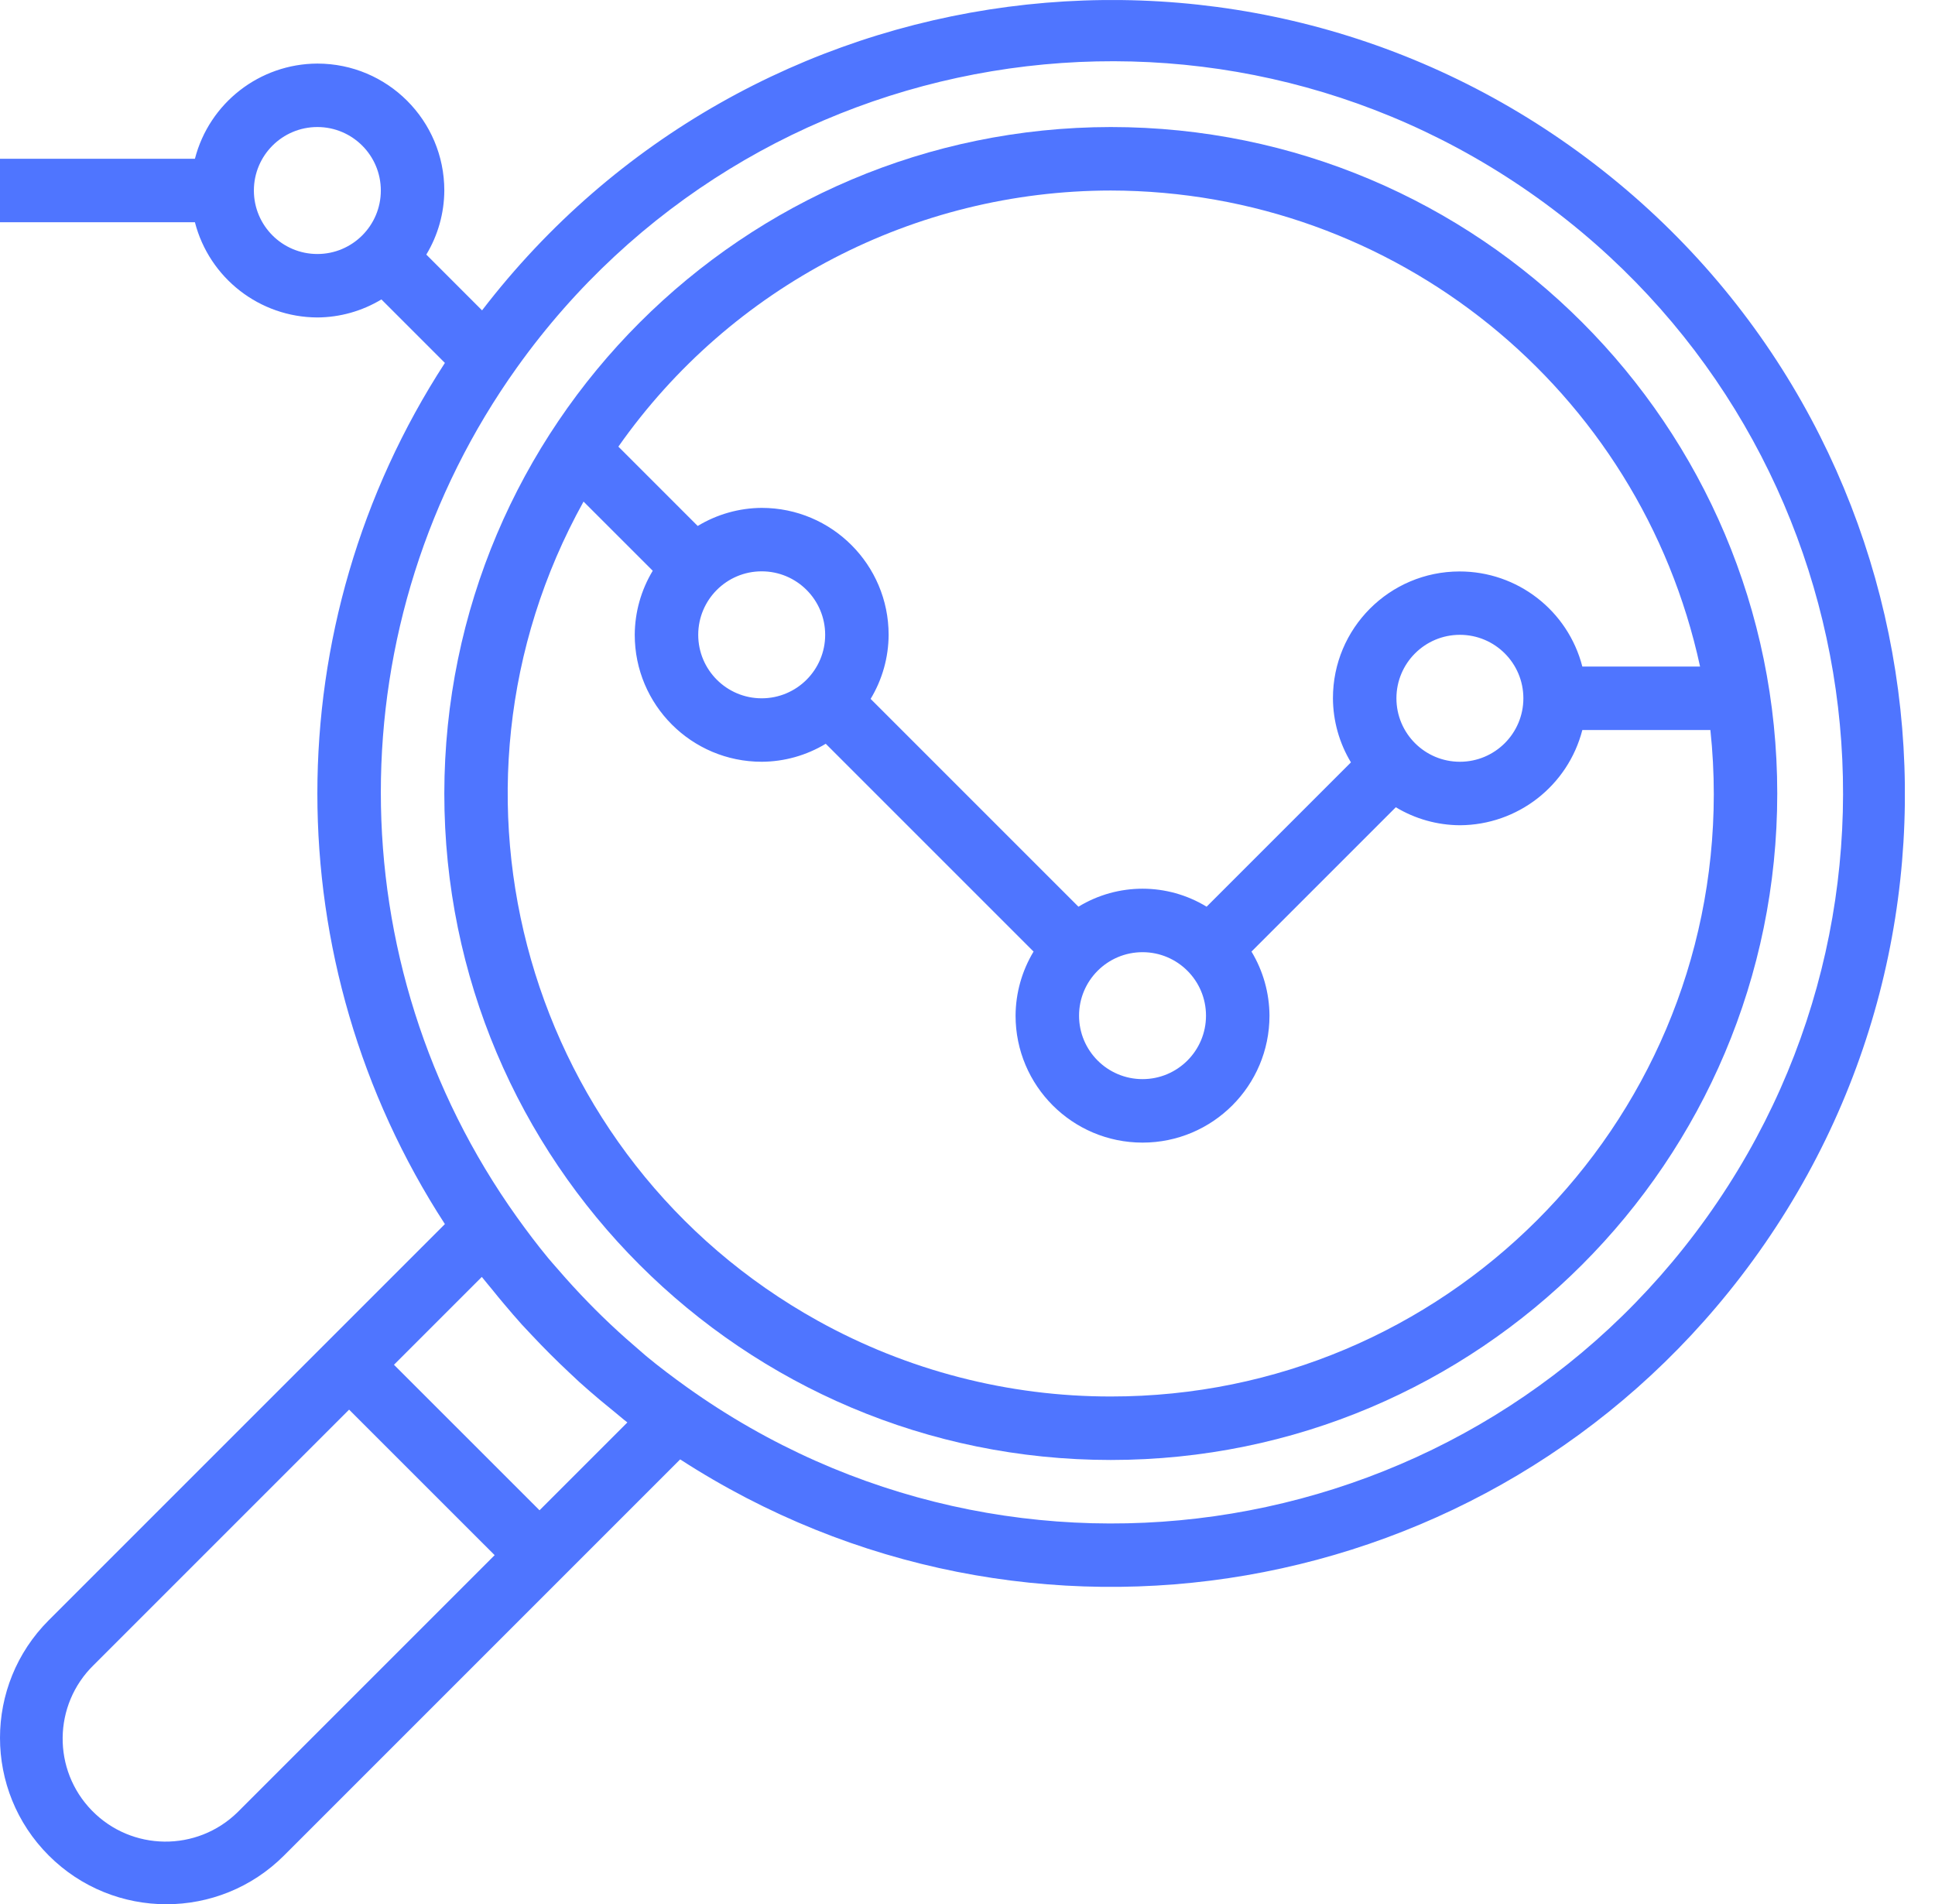
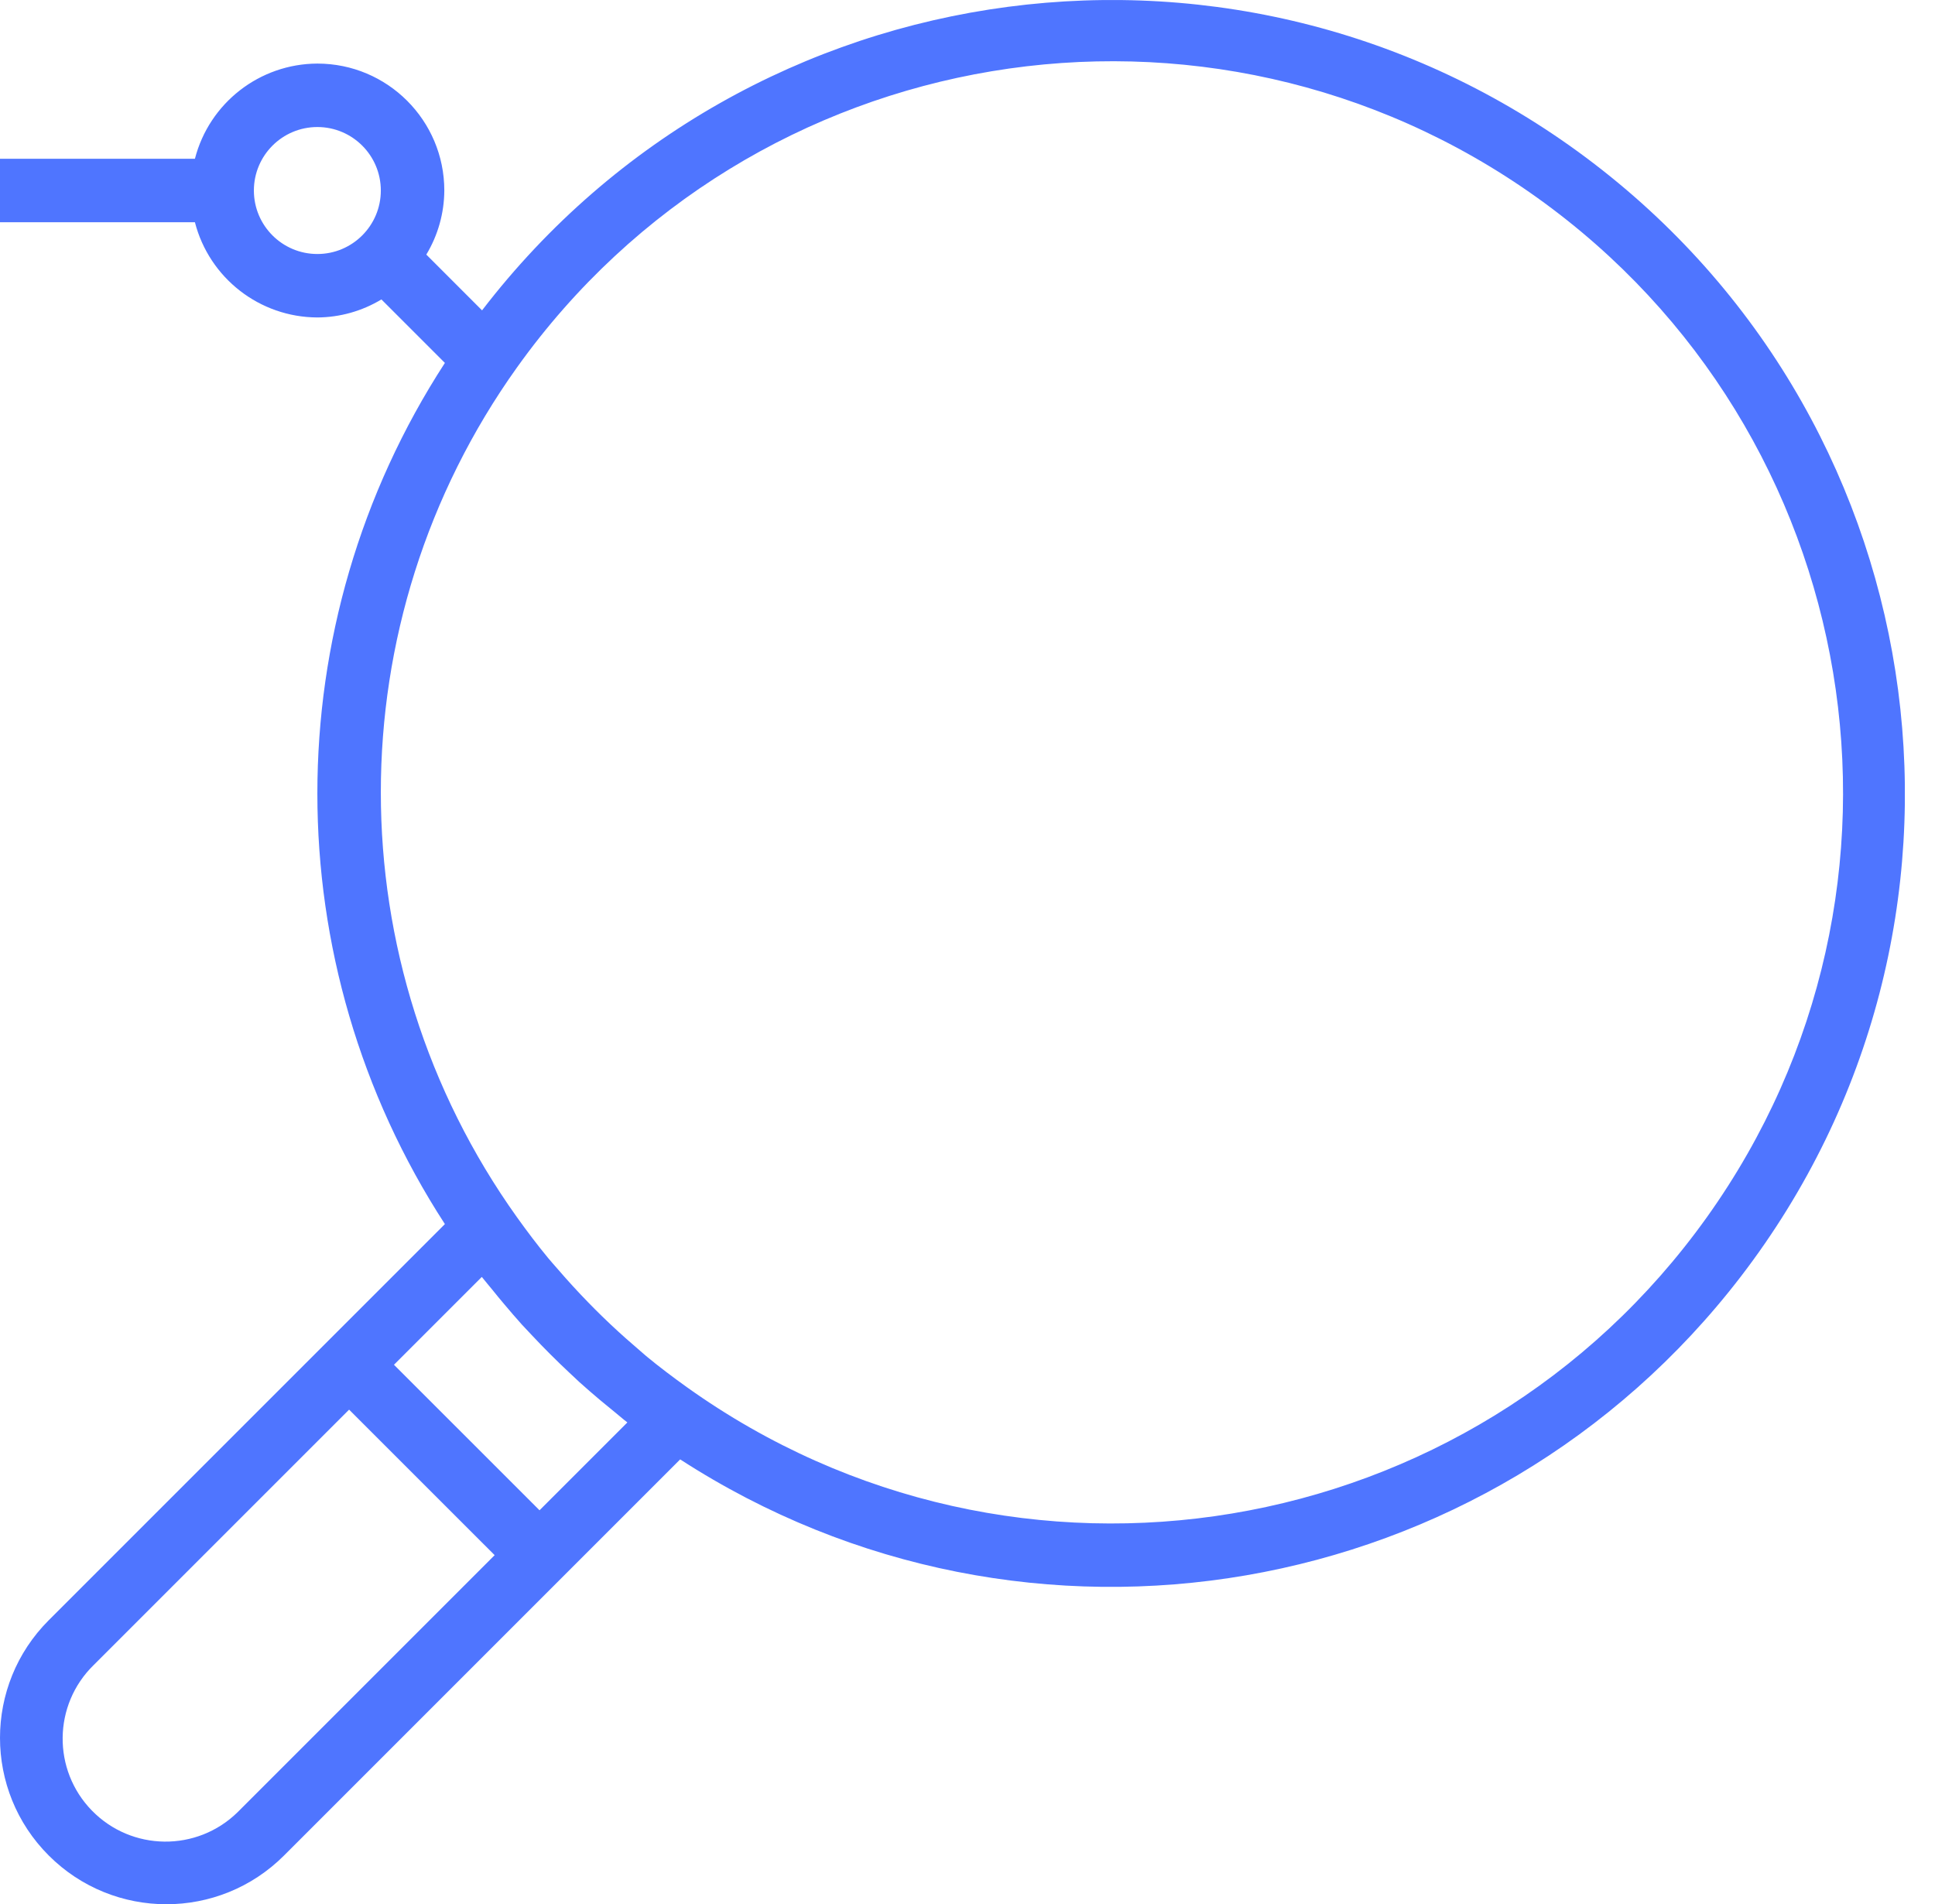
<svg xmlns="http://www.w3.org/2000/svg" width="63" height="62" viewBox="0 0 63 62" fill="none">
-   <path d="M36.165 4.136C48.149 4.136 57.864 13.851 57.864 25.835C57.864 37.819 48.149 47.535 36.165 47.535C24.181 47.535 14.466 37.819 14.466 25.835C14.479 13.857 24.187 4.15 36.165 4.136ZM36.165 6.203C29.783 6.208 23.802 9.319 20.133 14.542L22.716 17.125C23.345 16.744 24.064 16.541 24.799 16.536C27.082 16.536 28.932 18.386 28.932 20.669C28.929 21.405 28.726 22.125 28.346 22.755L35.112 29.521C36.394 28.74 38.004 28.74 39.285 29.521L43.984 24.822C43.604 24.192 43.402 23.471 43.398 22.736C43.395 20.457 45.24 18.608 47.518 18.606C49.402 18.603 51.048 19.878 51.518 21.702H55.351C53.395 12.668 45.409 6.217 36.165 6.203ZM22.733 20.669C22.733 21.81 23.658 22.736 24.799 22.736C25.941 22.736 26.866 21.81 26.866 20.669C26.866 19.528 25.941 18.602 24.799 18.602C23.658 18.602 22.733 19.528 22.733 20.669ZM35.132 33.069C35.132 34.21 36.057 35.135 37.199 35.135C38.34 35.135 39.265 34.21 39.265 33.069C39.265 31.927 38.34 31.002 37.199 31.002C36.057 31.002 35.132 31.927 35.132 33.069ZM45.465 22.736C45.465 23.877 46.39 24.802 47.531 24.802C48.673 24.802 49.598 23.877 49.598 22.736C49.598 21.594 48.673 20.669 47.531 20.669C46.39 20.669 45.465 21.594 45.465 22.736ZM26.626 43.002C29.544 44.622 32.828 45.471 36.165 45.468C47.001 45.475 55.79 36.697 55.798 25.862C55.798 25.163 55.761 24.464 55.687 23.769H51.518C51.048 25.588 49.41 26.861 47.531 26.869C46.796 26.865 46.075 26.663 45.445 26.283L40.746 30.982C41.126 31.612 41.328 32.333 41.332 33.068C41.332 35.351 39.481 37.202 37.199 37.202C34.916 37.202 33.065 35.351 33.065 33.068C33.069 32.333 33.271 31.612 33.651 30.982L26.885 24.216C26.256 24.596 25.535 24.799 24.799 24.802C22.516 24.802 20.666 22.952 20.666 20.669C20.67 19.933 20.872 19.212 21.252 18.583L18.999 16.331C13.741 25.802 17.155 37.743 26.626 43.002Z" fill="#4F75FF" />
  <path d="M10.333 10.336C8.454 10.329 6.816 9.056 6.346 7.236H-0V5.17H6.346C6.816 3.35 8.454 2.077 10.333 2.07C12.615 2.07 14.466 3.92 14.466 6.203C14.462 6.939 14.26 7.659 13.88 8.289L15.695 10.105C24.382 -1.212 40.599 -3.345 51.916 5.342C63.233 14.028 65.365 30.245 56.679 41.562C48.479 52.245 33.449 54.836 22.145 47.516L19.027 50.634L17.566 52.095L9.248 60.413C7.132 62.529 3.703 62.529 1.587 60.413C-0.529 58.298 -0.529 54.868 1.587 52.753L9.905 44.435L11.366 42.974L14.485 39.855C8.949 31.328 8.949 20.343 14.485 11.816L12.418 9.749C11.789 10.129 11.068 10.332 10.333 10.336ZM10.333 4.136C9.191 4.136 8.266 5.062 8.266 6.203C8.266 7.344 9.191 8.27 10.333 8.27C11.474 8.27 12.399 7.344 12.399 6.203C12.399 5.062 11.474 4.136 10.333 4.136ZM3.048 54.214C1.725 55.507 1.701 57.629 2.994 58.952C4.288 60.276 6.409 60.3 7.733 59.006C7.751 58.989 7.769 58.971 7.787 58.952L16.105 50.634L11.366 45.896L3.048 54.214ZM12.827 44.435L17.566 49.173L20.426 46.313C20.28 46.202 20.144 46.079 20 45.964C19.857 45.849 19.69 45.712 19.536 45.583C19.31 45.392 19.087 45.2 18.868 45.003C18.755 44.9 18.648 44.796 18.537 44.693C18.113 44.296 17.703 43.886 17.306 43.462C17.203 43.352 17.1 43.244 16.996 43.132C16.799 42.913 16.607 42.689 16.417 42.463C16.287 42.31 16.16 42.156 16.035 41.999C15.922 41.857 15.799 41.72 15.687 41.575L12.827 44.435ZM16.834 39.635C17.16 40.09 17.495 40.535 17.85 40.964C17.953 41.089 18.064 41.21 18.17 41.333C18.486 41.7 18.813 42.057 19.15 42.403C19.297 42.555 19.446 42.704 19.597 42.851C19.942 43.187 20.298 43.514 20.668 43.83C20.791 43.934 20.912 44.046 21.037 44.151C21.465 44.505 21.911 44.841 22.365 45.166C33.062 52.808 47.928 50.332 55.57 39.635C63.212 28.938 60.735 14.072 50.039 6.43C39.342 -1.211 24.476 1.265 16.834 11.961C10.921 20.238 10.921 31.358 16.834 39.635Z" fill="#4F75FF" />
</svg>